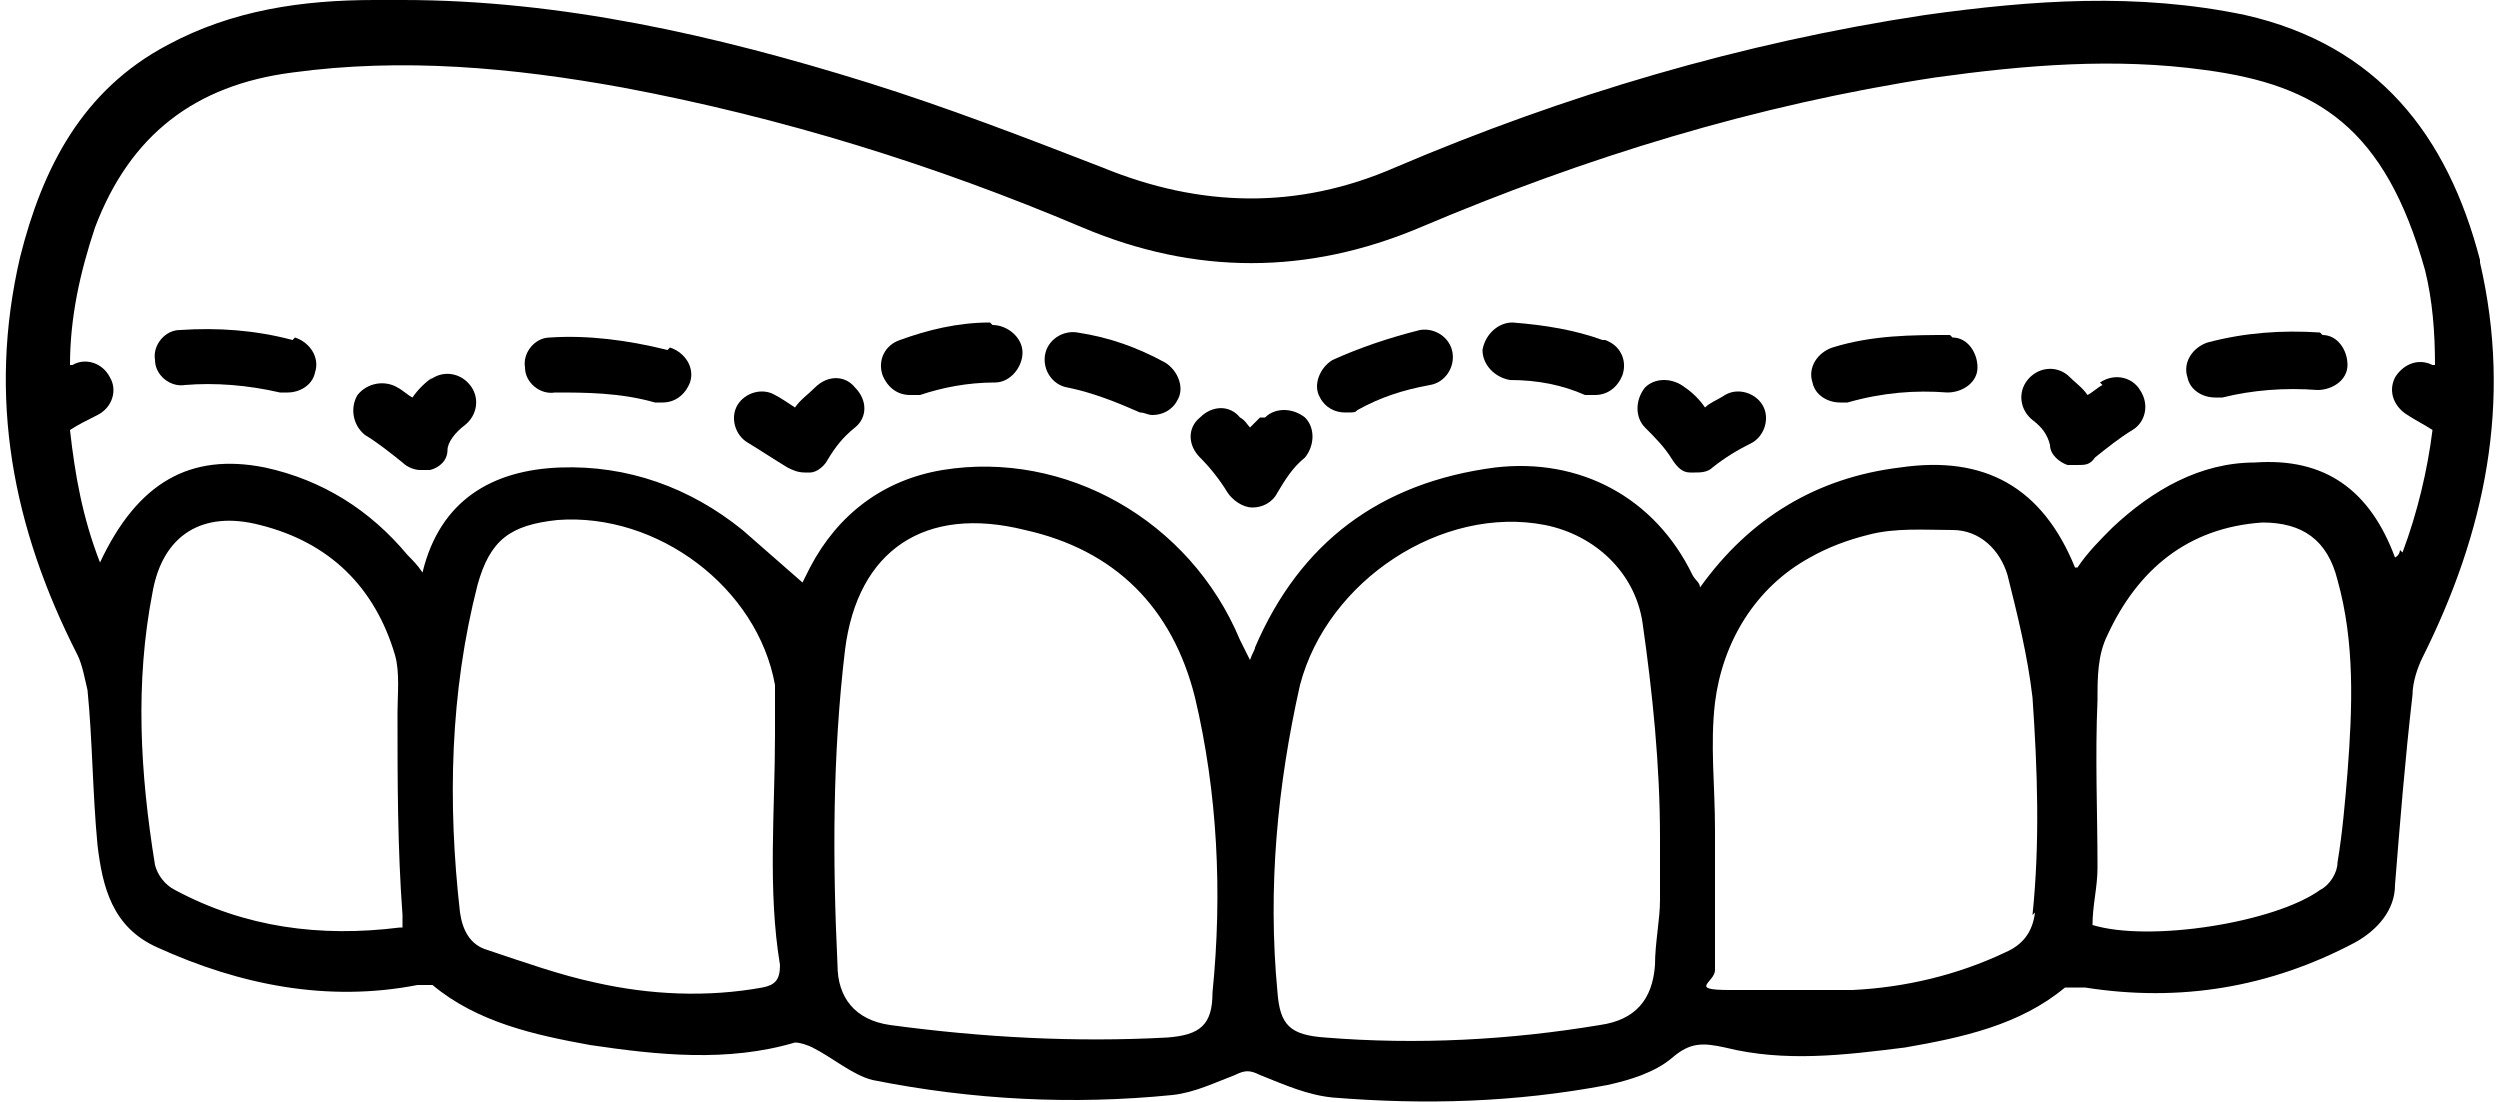
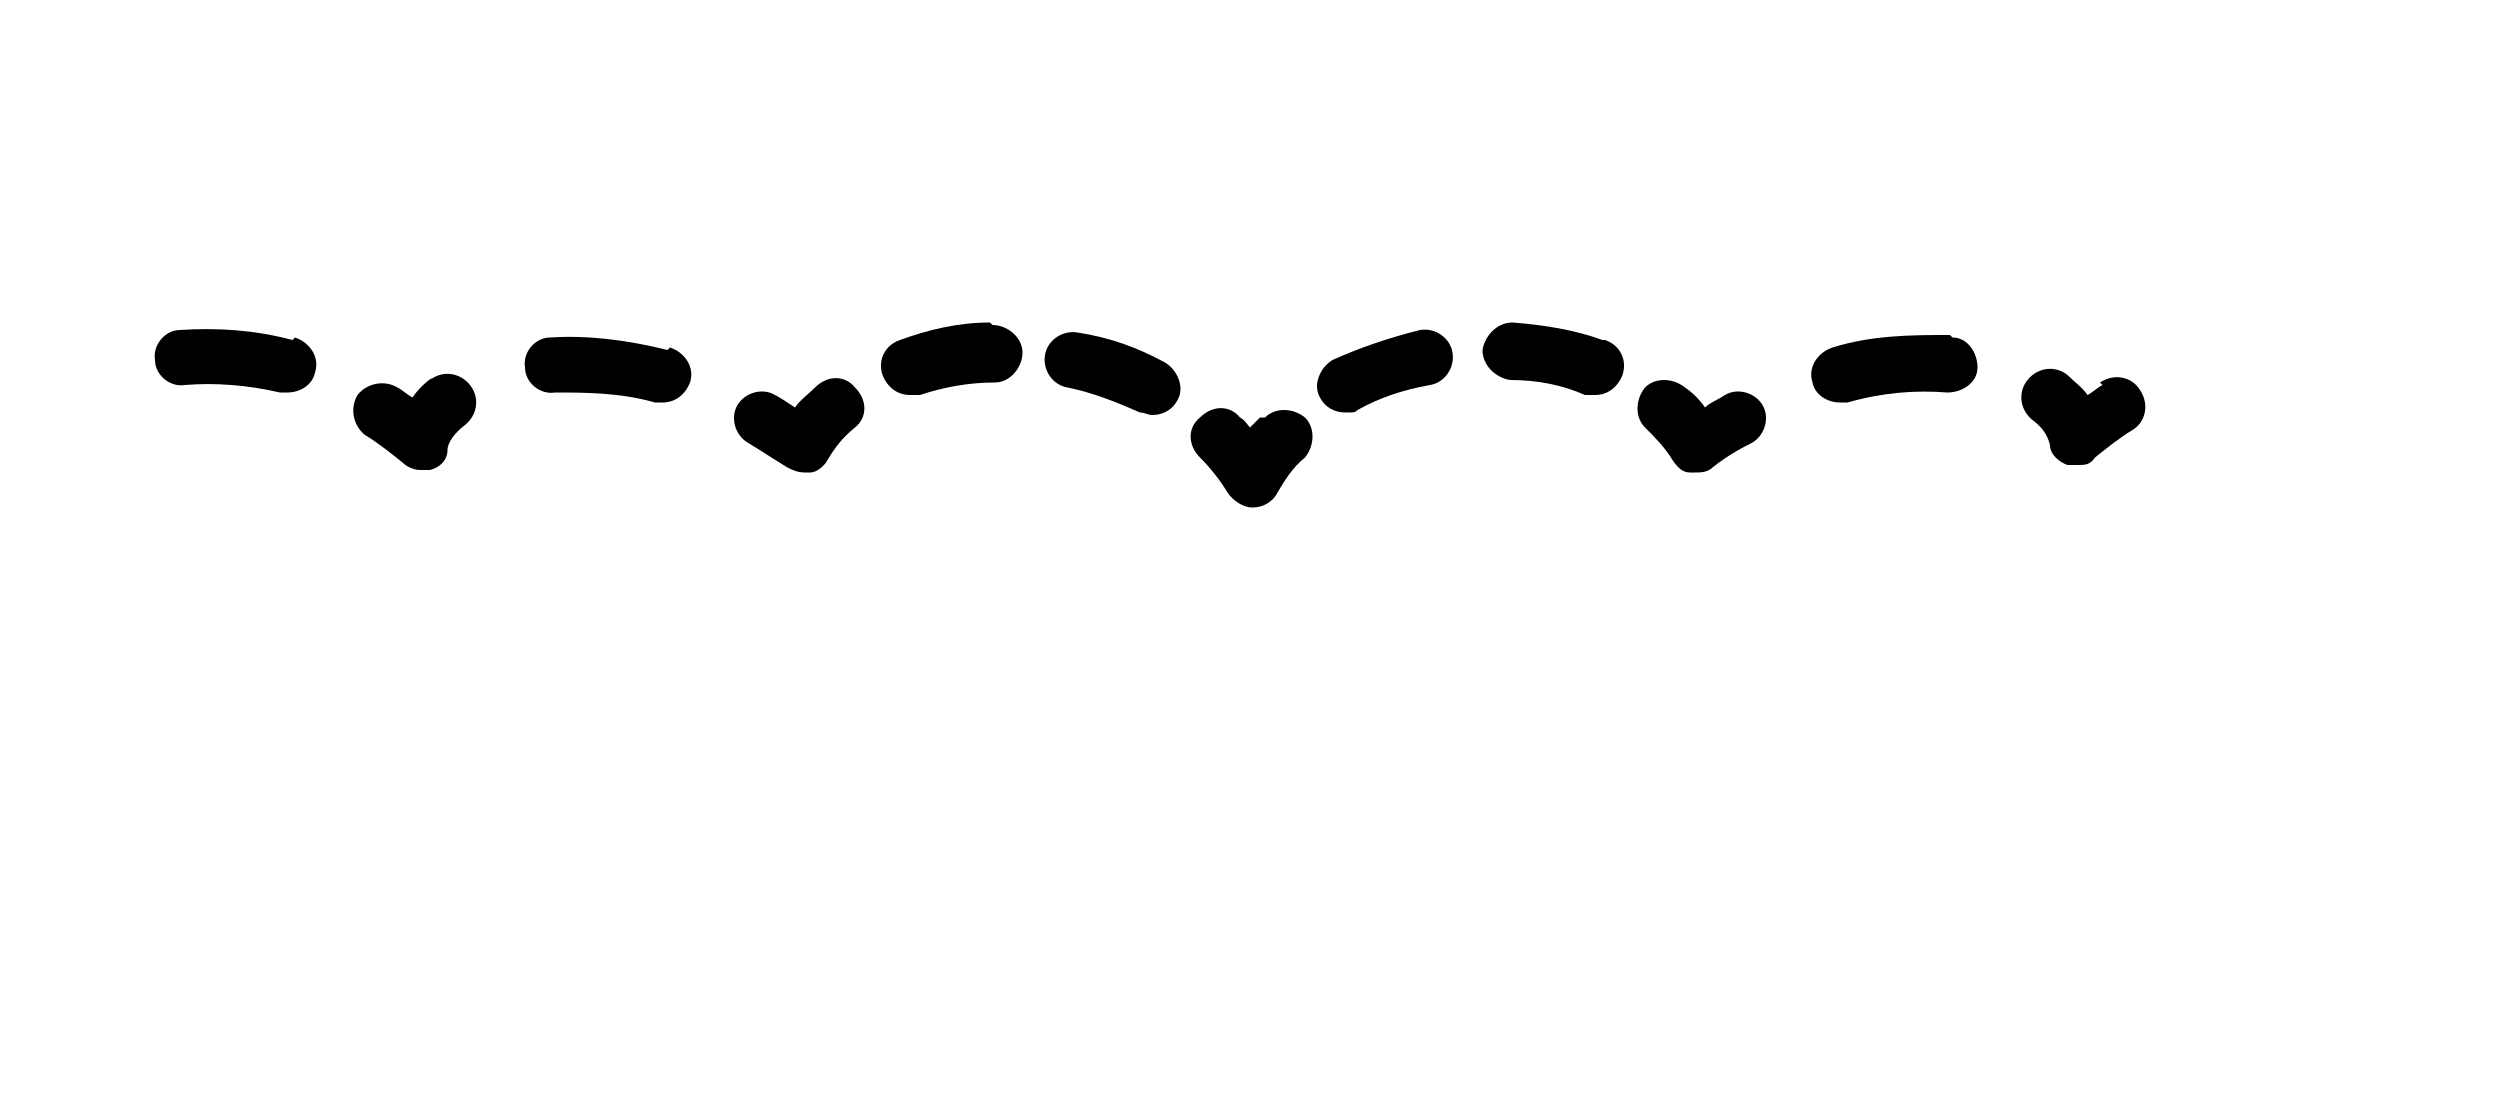
<svg xmlns="http://www.w3.org/2000/svg" id="Layer_1" data-name="Layer 1" version="1.1" viewBox="0 0 100 44.1">
  <defs>
    <style>
      .cls-1 {
        fill: #000;
        stroke-width: 0px;
      }
    </style>
  </defs>
-   <path class="cls-1" d="M99.2,10.4c-1.3-5-4.1-8.6-9.4-9.8C85.5-.3,81.3,0,77,.6c-7.3,1.1-14.4,3.2-21.2,6.1-3.9,1.7-7.8,1.6-11.7,0-3.1-1.2-6.2-2.4-9.4-3.4C28.6,1.4,22.4,0,16.1,0h-1.1c-2.9,0-5.7.4-8.3,1.8C3.3,3.6,1.7,6.7.8,10.3c-1.3,5.6-.3,10.8,2.3,15.9.2.4.3,1,.4,1.4.2,2,.2,4.1.4,6.2.2,1.7.6,3.3,2.4,4.1,3.3,1.5,6.8,2.2,10.4,1.5.2,0,.5,0,.6,0,1.8,1.5,4.1,2,6.3,2.4,2.7.4,5.5.7,8.2-.1.2,0,.5.1.7.2.8.4,1.6,1.1,2.4,1.3,4,.8,8,1,12,.6.9-.1,1.7-.5,2.5-.8.4-.2.6-.2,1,0,1,.4,1.9.8,2.9.9,3.7.3,7.3.2,11-.5.9-.2,1.9-.5,2.6-1.1.7-.6,1.2-.6,2.1-.4,2.4.6,4.8.3,7.2,0,2.3-.4,4.6-.9,6.4-2.4.2,0,.5,0,.8,0,3.8.6,7.4,0,10.8-1.8.9-.5,1.6-1.3,1.6-2.3.2-2.5.4-5,.7-7.6,0-.5.2-1.1.4-1.5,2.5-5,3.6-10.2,2.3-15.8ZM16,37.1c-3.2.4-6.2,0-9-1.5-.4-.2-.7-.6-.8-1-.6-3.7-.8-7.3-.1-10.9.4-2.3,2-3.3,4.3-2.7,2.8.7,4.6,2.5,5.4,5.2.2.7.1,1.6.1,2.3,0,2.7,0,5.4.2,8.1,0,0,0,.3,0,.5ZM30.5,39.5c-2.2.4-4.5.3-6.7-.2-1.4-.3-2.8-.8-4.3-1.3-.7-.2-1-.8-1.1-1.5-.5-4.4-.4-8.8.7-13.1.5-1.8,1.3-2.4,3.2-2.6,4-.3,8,2.7,8.7,6.6,0,.6,0,1.3,0,2,0,3-.3,6.2.2,9.2,0,.6-.2.8-.7.9ZM48.5,39.7c0,1.3-.5,1.7-1.8,1.8-3.7.2-7.4,0-11.1-.5-1.4-.2-2.1-1.1-2.1-2.4-.2-4.2-.2-8.4.3-12.6.5-4,3.2-5.8,7.2-4.8,3.6.8,5.9,3.1,6.8,6.7.9,3.8,1.1,7.8.7,11.8ZM66.4,36c0,.8-.2,1.7-.2,2.6-.1,1.4-.8,2.2-2.2,2.4-3.6.6-7.3.8-11,.5-1.4-.1-1.8-.5-1.9-1.8-.4-4.2,0-8.3.9-12.3,1.1-4.2,5.7-7.2,9.8-6.4,2,.4,3.6,1.9,3.9,3.9.4,2.8.7,5.7.7,8.6v2.5ZM81.4,36.5c-.1.8-.5,1.3-1.2,1.6-1.9.9-4,1.4-6.1,1.5-1.6,0-3.2,0-4.9,0s-.6-.3-.6-.8c0-1.9,0-3.8,0-5.6s-.2-3.4,0-5.1c.3-2.4,1.6-4.6,3.8-5.8.7-.4,1.5-.7,2.3-.9,1.1-.3,2.3-.2,3.4-.2,1.1,0,1.9.8,2.2,1.8.4,1.6.8,3.2,1,4.9.2,2.9.3,5.8,0,8.7ZM93.9,30.9c-.1,1.2-.2,2.4-.4,3.6,0,.4-.3.9-.7,1.1-1.8,1.3-6.8,2.1-9.1,1.4,0-.8.2-1.5.2-2.3,0-2.2-.1-4.4,0-6.7,0-.9,0-1.8.4-2.6,1.2-2.6,3.2-4.3,6.2-4.5,1.6,0,2.6.7,3,2.3.7,2.5.6,5.1.4,7.7ZM96,22c0,0,0,.2-.2.3-1-2.7-2.8-4-5.6-3.8-2.2,0-4.1,1.1-5.7,2.6-.5.5-1,1-1.4,1.6h-.1c-1.3-3.2-3.6-4.5-7-4-3.3.4-6,2-8,4.8,0-.2-.2-.3-.3-.5-1.5-3.1-4.5-4.7-7.9-4.3-4.6.6-7.8,3-9.6,7.2,0,.1-.1.2-.2.5-.2-.4-.3-.6-.4-.8-2-4.8-7-7.6-11.9-6.8-2.4.4-4.2,1.8-5.3,3.9-.1.2-.2.4-.3.6l-2.4-2.1c-2.1-1.7-4.6-2.6-7.3-2.5-2.7.1-4.8,1.3-5.5,4.2-.2-.3-.4-.5-.6-.7-1.5-1.8-3.4-3-5.7-3.5-3-.6-5.1.6-6.6,3.8-.7-1.8-1-3.5-1.2-5.3.3-.2.7-.4,1.1-.6.6-.3.8-1,.5-1.5-.3-.6-1-.8-1.5-.5,0,0,0,0-.1,0,0-1.9.4-3.7,1-5.5,1.4-3.7,4-5.7,7.9-6.2,4.4-.6,8.8-.2,13.2.6,6.4,1.2,12.5,3.1,18.4,5.6,4.5,1.9,9,1.9,13.5,0,6.6-2.8,13.4-4.9,20.6-6,3.6-.5,7.2-.8,10.8-.3,4.5.6,7.2,2.3,8.8,8,.3,1.2.4,2.5.4,3.8,0,0,0,0-.1,0-.6-.3-1.2,0-1.5.5-.3.6,0,1.2.5,1.5.3.2.7.4,1,.6-.2,1.6-.6,3.3-1.2,4.9Z" />
-   <path class="cls-1" d="M92.8,13.3c-1.5-.1-3,0-4.5.4-.6.2-1,.8-.8,1.4.1.5.6.8,1.1.8s.2,0,.3,0c1.2-.3,2.5-.4,3.8-.3.6,0,1.2-.4,1.2-1s-.4-1.2-1-1.2Z" />
  <path class="cls-1" d="M84.1,15.4c-.2.1-.4.3-.6.4-.2-.3-.5-.5-.8-.8-.5-.4-1.2-.3-1.6.2-.4.5-.3,1.2.2,1.6.4.3.6.6.7,1,0,.4.4.7.7.8.1,0,.2,0,.4,0,.3,0,.5,0,.7-.3.5-.4,1-.8,1.5-1.1.5-.3.7-1,.3-1.6-.3-.5-1-.7-1.6-.3Z" />
  <path class="cls-1" d="M78,13.4c-1.5,0-3.1,0-4.7.5-.6.2-1,.8-.8,1.4.1.5.6.8,1.1.8s.2,0,.3,0c1.4-.4,2.7-.5,4-.4.6,0,1.2-.4,1.2-1,0-.6-.4-1.2-1-1.2Z" />
  <path class="cls-1" d="M69,15.8c-.3.2-.6.3-.8.5-.2-.3-.5-.6-.8-.8-.5-.4-1.2-.4-1.6,0-.4.5-.4,1.2,0,1.6.4.4.8.8,1.1,1.3.2.3.4.5.7.5,0,0,.1,0,.2,0,.2,0,.5,0,.7-.2.5-.4,1-.7,1.6-1,.5-.3.7-1,.4-1.5-.3-.5-1-.7-1.5-.4Z" />
  <path class="cls-1" d="M56.8,13.2c-1.2.3-2.4.7-3.5,1.2-.5.3-.8,1-.5,1.5.2.4.6.6,1,.6s.4,0,.5-.1c.9-.5,1.8-.8,2.9-1,.6-.1,1-.7.9-1.3-.1-.6-.7-1-1.3-.9Z" />
  <path class="cls-1" d="M64.1,13.6c-1.1-.4-2.3-.6-3.6-.7-.6,0-1.1.5-1.2,1.1,0,.6.5,1.1,1.1,1.2,1.1,0,2.1.2,3,.6.1,0,.2,0,.4,0,.5,0,.9-.3,1.1-.8.2-.6-.1-1.2-.7-1.4Z" />
  <path class="cls-1" d="M50.4,16.7c-.1.1-.3.3-.4.4-.1-.1-.2-.3-.4-.4-.4-.5-1.1-.5-1.6,0-.5.4-.5,1.1,0,1.6.4.4.8.9,1.1,1.4.2.3.6.6,1,.6s.8-.2,1-.6c.3-.5.6-1,1.1-1.4.4-.5.4-1.2,0-1.6-.5-.4-1.2-.4-1.6,0Z" />
  <path class="cls-1" d="M39.6,12.9c-1.3,0-2.5.3-3.6.7-.6.2-.9.8-.7,1.4.2.5.6.8,1.1.8s.2,0,.4,0c.9-.3,1.9-.5,3-.5.6,0,1.1-.6,1.1-1.2,0-.6-.6-1.1-1.2-1.1Z" />
  <path class="cls-1" d="M46.6,14.5c-1.1-.6-2.2-1-3.5-1.2-.6-.1-1.2.3-1.3.9s.3,1.2.9,1.3c1,.2,2,.6,2.9,1,.2,0,.3.1.5.1.4,0,.8-.2,1-.6.3-.5,0-1.2-.5-1.5Z" />
  <path class="cls-1" d="M32.6,15.5c-.3.3-.6.5-.8.8-.3-.2-.6-.4-.8-.5-.5-.3-1.2-.1-1.5.4-.3.5-.1,1.2.4,1.5.5.3,1.1.7,1.6,1,.2.1.4.2.7.2s.2,0,.2,0c.3,0,.6-.3.7-.5.3-.5.6-.9,1.1-1.3.5-.4.5-1.1,0-1.6-.4-.5-1.1-.5-1.6,0Z" />
  <path class="cls-1" d="M26.7,14c-1.6-.4-3.2-.6-4.7-.5-.6,0-1.1.6-1,1.2,0,.6.6,1.1,1.2,1,1.2,0,2.6,0,4,.4.1,0,.2,0,.3,0,.5,0,.9-.3,1.1-.8.2-.6-.2-1.2-.8-1.4Z" />
  <path class="cls-1" d="M17.3,15.1c-.3.2-.6.5-.8.8-.2-.1-.4-.3-.6-.4-.5-.3-1.2-.2-1.6.3-.3.5-.2,1.2.3,1.6.5.3,1,.7,1.5,1.1.2.2.5.3.7.3s.2,0,.4,0c.4-.1.7-.4.7-.8,0-.3.3-.7.7-1,.5-.4.6-1.1.2-1.6-.4-.5-1.1-.6-1.6-.2Z" />
  <path class="cls-1" d="M11.7,13.6c-1.5-.4-3-.5-4.5-.4-.6,0-1.1.6-1,1.2,0,.6.6,1.1,1.2,1,1.2-.1,2.5,0,3.8.3,0,0,.2,0,.3,0,.5,0,1-.3,1.1-.8.2-.6-.2-1.2-.8-1.4Z" />
</svg>